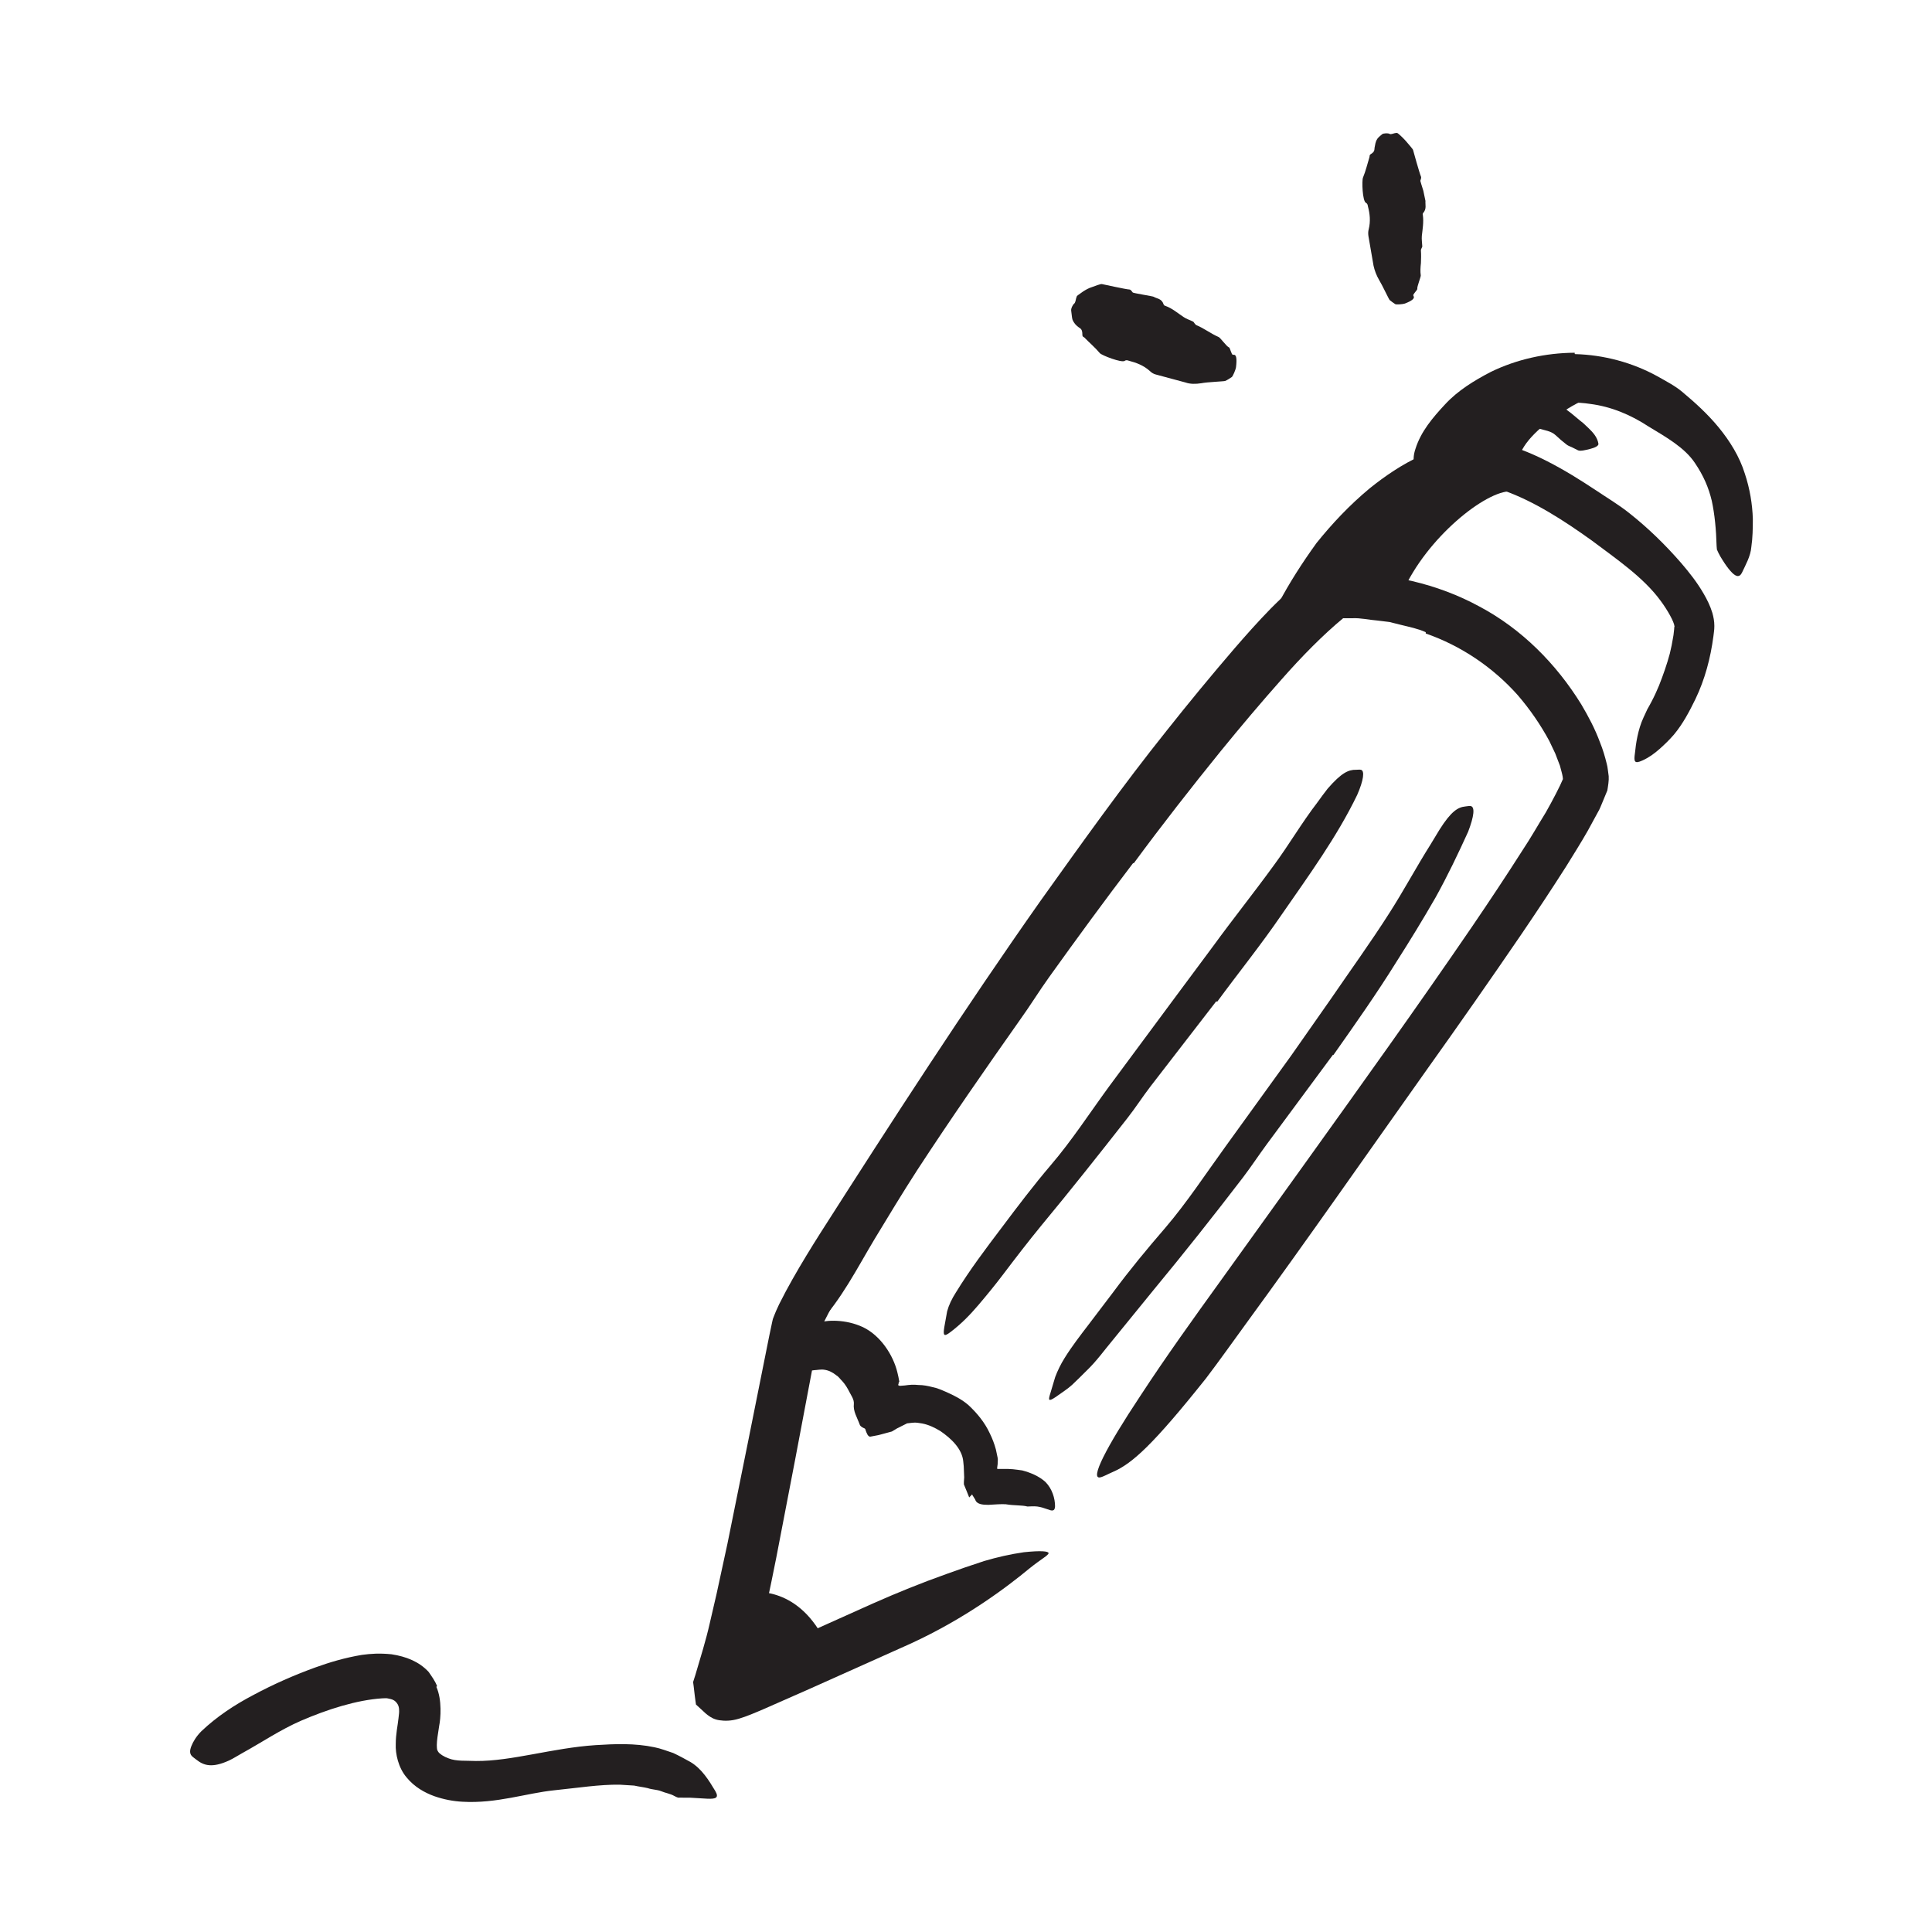
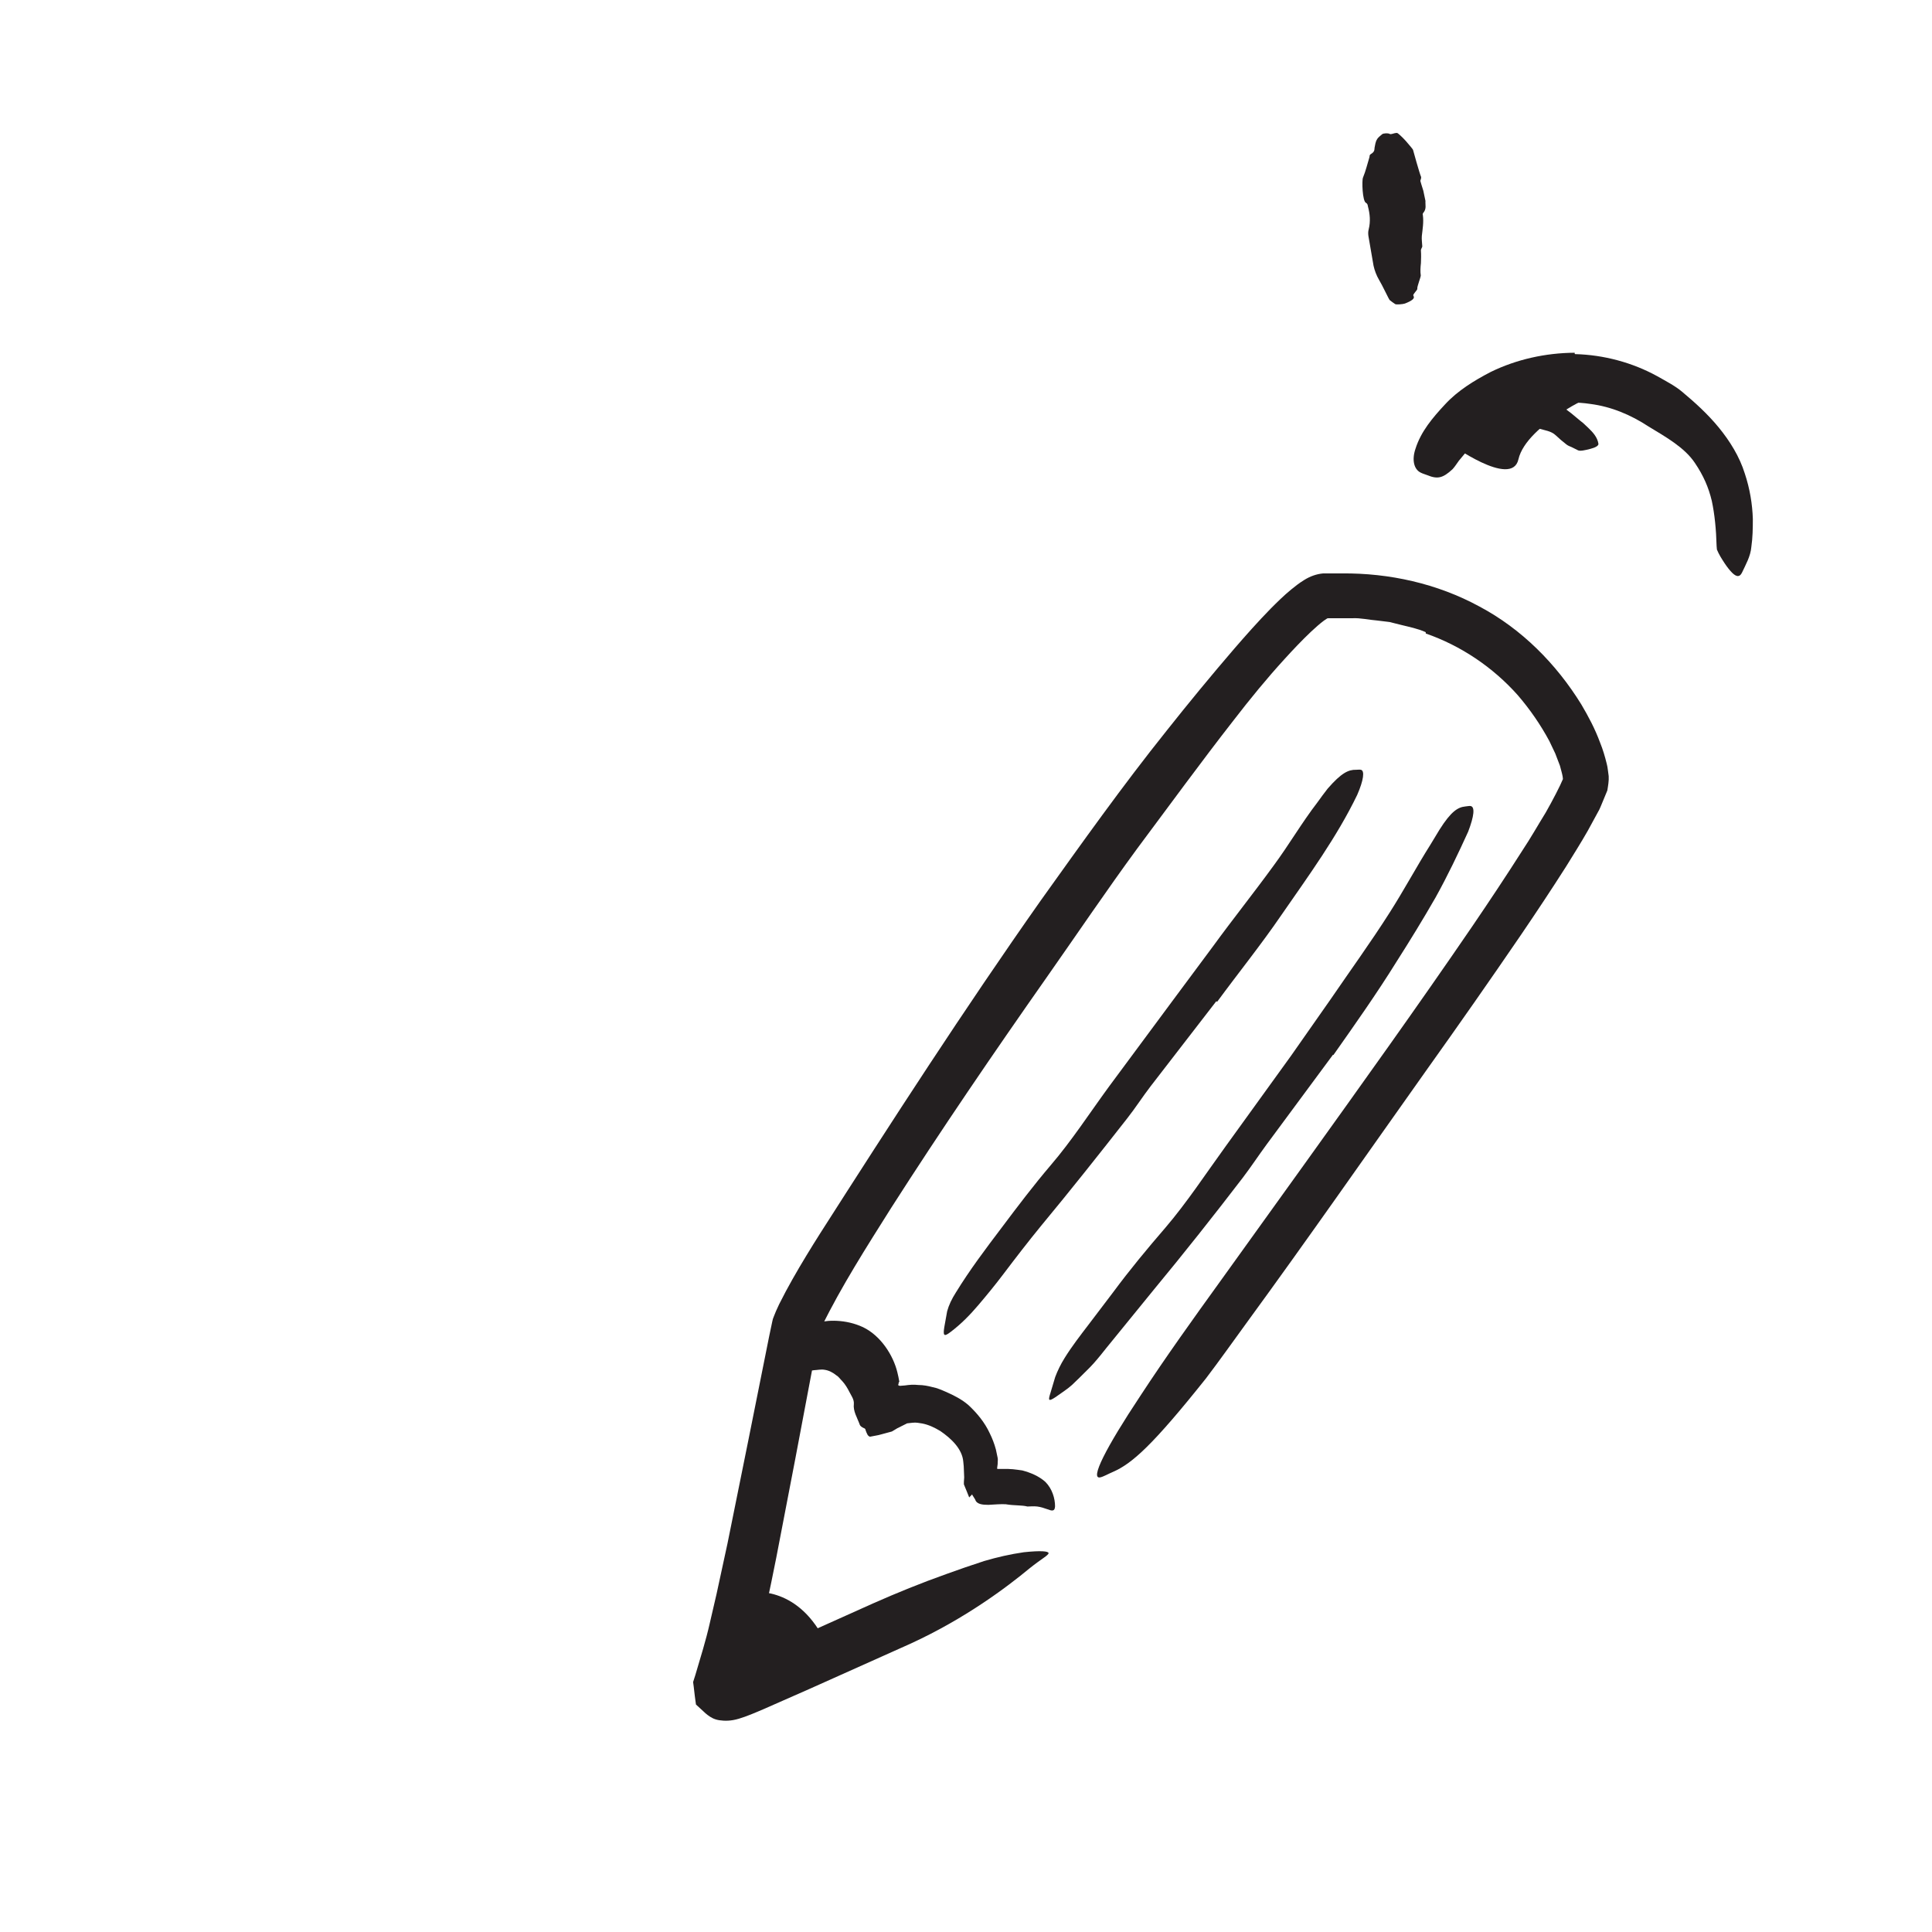
<svg xmlns="http://www.w3.org/2000/svg" id="Layer_3" width="128" height="128" viewBox="0 0 128 128">
  <defs>
    <style>.cls-1{fill:#231f20;}</style>
  </defs>
  <path class="cls-1" d="m106.92,25.73c-.92.06-5.79,2.37-6.32,4.7-.44,1.96-4.6-1.08-4.6-1.08,0,0,2.13-3.37,5.92-3.97s5,.35,5,.35Z" />
-   <path class="cls-1" d="m92.93,39.22c1.59-3.6,5.52-6.73,7.18-6.67,0,0-4.13-2.12-5.61-1.55s-7.19,7.33-7.19,7.33l5.62.9Z" />
-   <path class="cls-1" d="m75.08,57.17c-1.89,2.48-3.74,5.01-5.56,7.55-.67.93-1.26,1.9-1.93,2.83-2.32,3.29-4.62,6.6-6.82,9.97-.97,1.5-1.9,3.04-2.82,4.56-1.17,1.95-2.19,4-3.79,5.71-.53.51-.47.44-.41-.21,0-.69.12-1.9.64-3.13,1.07-2.08,2.22-4.13,3.43-6.13,1.25-1.98,2.54-3.94,3.91-5.86,1.64-2.3,3.14-4.82,4.75-7.21,1.78-2.62,3.61-5.22,5.49-7.77,1.15-1.58,2.34-3.13,3.53-4.68,1.81-2.35,3.69-4.65,5.6-6.9,1.49-1.75,2.89-3.52,4.6-5.12.37-.35.74-.71,1.18-1.03.38-.32.76-.52,1.09-.66.31-.16.62-.23.88-.27.49-.1.86.05,1.12.27.12.1.25.19.31.29.1.17-.03.37-.25.62-.11.13-.24.23-.42.41-.17.16-.37.3-.59.52-1.38,1.14-2.78,2.57-4.12,4.09-1.35,1.52-2.7,3.12-4.02,4.74-1.96,2.42-3.9,4.9-5.77,7.44l-.05-.03Z" />
  <path class="cls-1" d="m56.71,89.95c.37.34.62.78.82,1.19.06.15.19.28.23.44.17.56.25,1.09.22,1.62,0,.23,0,.45.03.67.02.28.05.56-.08.84-.04.09-.23.08-.44.01-.21-.07-.46-.18-.52-.31-.18-.5-.46-.91-.4-1.4.02-.3-.17-.54-.29-.78-.13-.26-.28-.51-.48-.73-.13-.12-.23-.29-.39-.38-.22-.18-.49-.33-.79-.37-.23-.04-.47.02-.7.03-.05,0-.1.03-.15.01-.19-.05-.26-.16-.33-.44l-.04-.19c-.04-.2.04-.4.21-.54.49-.43,1.16-.5,1.79-.35.47.12.94.34,1.35.65l-.03.04Z" />
  <path class="cls-1" d="m54.59,108.59c-1.87-3.63-4.85-3.09-4.85-3.09l-1.26,6.16,6.11-3.07Z" />
  <path class="cls-1" d="m59.51,91.77s.04.02.08.04c.04,0-.03.02.36-.02.28-.04.56-.07.9-.03.32,0,.63.06.93.14.31.06.58.18.86.3.55.24,1.08.51,1.52.89.58.54,1.08,1.15,1.41,1.86.17.34.31.71.41,1.08l.12.57c.02.14,0,.18,0,.28,0,.08,0,.16-.02.25,0,.08-.06.22.05.19.15,0,.33,0,.5,0,.04,0,.28,0,.48.02.2.02.41.05.62.08.52.14,1.09.36,1.54.77.44.45.63,1.08.63,1.61-.02.35-.2.31-.54.18-.17-.06-.4-.14-.64-.17-.24-.03-.48,0-.65,0-.38-.1-.84-.05-1.44-.15-.3-.02-.77.02-1.15.04-.39,0-.78-.04-.87-.35l-.2-.32h0s0-.02,0-.02h0c.17-.18-.24.24-.2.2h0s-.01-.03-.01-.03l-.02-.05-.04-.1-.08-.2-.16-.39-.04-.1v-.15s.02-.31.02-.31l-.03-.73-.03-.31c-.07-.86-.82-1.55-1.52-2.03-.38-.23-.78-.42-1.2-.5-.21-.03-.4-.08-.64-.05l-.36.04-.66.33c-.12.07-.24.15-.35.21l-.74.2c-.24.07-.31.06-.47.1l-.21.04c-.07.03-.19-.09-.21-.16-.08-.15-.13-.32-.19-.52-.08-.3-.15-.68-.15-1.14.02-.47.01-.91-.04-1.33-.07-.55-.23-.99-.49-1.35-.44-.54-1.09-.73-1.8-.79-.15-.02-.32,0-.48-.01-.61-.14-.85-.38-1.03-.85-.04-.11-.1-.21-.12-.3-.05-.16,0-.32.13-.49.14-.16.35-.39.67-.49.46-.22.97-.27,1.51-.24.54.03,1.13.15,1.71.42,1.18.57,2,1.87,2.27,2.98.05.21.1.42.13.62,0,.01,0,0,0,.01,0,0-.01.01-.02.03-.02.03-.05.11-.02.1l-.04.09Z" />
  <path class="cls-1" d="m100.6,25.74c.53.15,1.05.33,1.57.53.19.08.39.11.57.2.64.35,1.24.79,1.78,1.26.12.11.25.2.37.3l.35.33c.29.28.59.6.66,1.04.02.14-.23.26-.54.34-.31.08-.68.17-.82.09l-.4-.2c-.14-.06-.28-.11-.38-.2-.23-.18-.46-.37-.7-.6-.3-.28-.73-.32-1.12-.44-.43-.14-.86-.32-1.33-.44-.28-.08-.57-.14-.86-.2-.44-.07-.89-.15-1.34-.12-.35.02-.68.22-1.02.26-.07.01-.15.02-.22,0-.28-.06-.39-.21-.49-.62l-.07-.28c-.06-.3.03-.59.24-.81.61-.76,1.37-.73,2.1-.72.55.02,1.09.12,1.63.22v.05Z" />
  <path class="cls-1" d="m104.35,23.46c1.91.05,3.8.56,5.44,1.46.6.34,1.2.65,1.66,1.04.85.71,1.68,1.46,2.42,2.36.73.89,1.38,1.93,1.73,3.06.33.99.5,2.02.53,3,0,.63-.01,1.25-.1,1.86-.05.61-.37,1.17-.63,1.72-.18.34-.44.23-.76-.14-.16-.18-.34-.43-.52-.72-.09-.14-.18-.29-.26-.45-.04-.08-.07-.15-.11-.24,0-.08-.02-.15-.02-.23-.03-1.1-.13-2.12-.32-3-.21-.88-.55-1.67-1.12-2.51-.68-1.02-1.91-1.71-3.08-2.42-1.16-.76-2.45-1.31-3.86-1.49-.86-.13-1.75-.12-2.63.04-1.33.23-2.67.7-3.82,1.48-.9.59-1.58,1.44-2.25,2.25-.14.19-.26.39-.42.56-.64.59-.99.67-1.67.39-.15-.06-.31-.1-.44-.17-.43-.21-.6-.82-.34-1.58.36-1.14,1.13-2.05,1.96-2.94.83-.9,1.91-1.57,3.03-2.15,1.7-.83,3.63-1.26,5.56-1.27v.08Z" />
-   <path class="cls-1" d="m98.45,29.26c.92.05,1.6.27,2.25.5.65.24,1.24.51,1.81.8,1.14.58,2.19,1.24,3.22,1.92.74.5,1.52.96,2.22,1.52,1.24.98,2.38,2.09,3.44,3.31.53.62,1.04,1.26,1.48,2.02.22.38.43.79.58,1.28.07.26.13.53.13.86,0,.31-.04.44-.06.67-.19,1.46-.57,2.88-1.19,4.17-.4.82-.83,1.64-1.42,2.35-.3.35-.63.67-.97.97-.34.3-.71.57-1.14.76-.53.24-.56.06-.48-.5.06-.6.19-1.55.57-2.36l.25-.54c.1-.17.19-.34.28-.51.18-.34.34-.69.49-1.05.28-.71.53-1.42.72-2.13.09-.36.16-.72.22-1.09.04-.18.04-.36.07-.55v-.07s.01-.03.01-.03v-.02s0,0,0,0h0c.16,0-.36-.02.36,0h0c-.1-.01-.2-.01-.3,0-.12,0-.02.02-.05,0v-.04c-.03-.31-.45-1.06-.9-1.67-1.13-1.56-2.93-2.78-4.58-4.02-1.84-1.32-3.82-2.6-5.83-3.31-.3-.1-.61-.18-.88-.23-.29-.05-.47-.05-.83-.01-.63.03-1.27.18-1.89.39-1.89.65-3.67,1.92-5.17,3.42-.59.59-1.12,1.23-1.63,1.88l-1.56,1.96c-.23.29-.44.59-.7.87-.96,1.03-1.53,1.17-2.1,1.03-.13-.03-.27-.05-.38-.1-.33-.17-.21-.8.22-1.74.7-1.33,1.55-2.66,2.51-3.99,1.02-1.27,2.18-2.51,3.53-3.63,2.03-1.63,4.49-3.08,7.7-3.18v.08Z" />
  <path class="cls-1" d="m94.43,41.87c-.5-.22-1.04-.33-1.57-.46l-.8-.2-.82-.1c-.55-.04-1.09-.18-1.66-.15h-1.56s-.06,0-.08.01c-.02.01-.01,0-.05.03-.05.03-.11.07-.18.12-.27.2-.57.47-.86.74-.59.56-1.18,1.18-1.76,1.82-1.17,1.28-2.28,2.64-3.36,4.04-2.17,2.78-4.26,5.65-6.38,8.49-2.06,2.81-4.01,5.7-6.01,8.55-3.53,5.03-7,10.11-10.3,15.27-1.62,2.57-3.31,5.22-4.58,7.82-.19.43-.16.29-.25.8l-.22,1.13-.43,2.27-.86,4.55c-.42,2.2-.85,4.4-1.27,6.6-.22,1.1-.44,2.2-.69,3.3l-.33,1.46-.18.76c-.05.23-.12.45-.18.67l-.1.32c-.05.08.08.03.11.02l.17-.06c.38-.16.75-.33,1.11-.5l.52-.25,1.17-.53,4.79-2.15c1.6-.71,3.23-1.37,4.89-1.96.83-.3,1.66-.59,2.5-.86.85-.25,1.72-.45,2.62-.58,1.13-.12,1.64-.07,1.64.06,0,.14-.49.39-1.25,1-1.51,1.25-4.25,3.32-7.88,4.99l-6.72,3.01-3.02,1.33c-.56.24-1.14.49-1.65.64-.53.16-.95.15-1.29.1-.34-.05-.57-.19-.77-.34-.09-.07-.19-.15-.3-.26l-.24-.22-.24-.22c-.03-.18-.05-.39-.08-.59l-.07-.6-.04-.3.15-.47c.34-1.15.7-2.3.95-3.41l.45-1.94.73-3.37c.46-2.27.92-4.55,1.38-6.83.46-2.29.92-4.59,1.38-6.89l.2-.95c.02-.13.06-.26.12-.39l.13-.32.21-.46c.29-.58.58-1.12.88-1.65.6-1.06,1.22-2.07,1.86-3.08,4.67-7.31,9.52-14.82,14.6-22.03,2.71-3.79,5.41-7.59,8.34-11.25,1.45-1.83,2.94-3.64,4.48-5.43.77-.89,1.56-1.78,2.4-2.64.43-.43.86-.86,1.36-1.27.26-.21.49-.4.86-.63.38-.24.81-.4,1.26-.44h1.24c3.13-.03,6.32.67,9.11,2.19,2.81,1.49,5.1,3.81,6.75,6.48.48.81.92,1.64,1.25,2.54.18.44.32.91.44,1.4.07.25.08.51.13.82.02.31-.04.64-.09.95l-.31.75c-.1.23-.19.49-.31.68l-.67,1.23c-.46.81-.95,1.58-1.43,2.36-.98,1.54-1.99,3.06-3.01,4.56-2.05,3-4.12,5.96-6.21,8.89-4.03,5.68-7.92,11.27-11.98,16.83-.89,1.22-1.75,2.44-2.67,3.65-3.53,4.43-4.9,5.65-6.17,6.2-.29.12-.63.32-.84.36-.69.14.37-1.95,2.66-5.4,1.68-2.57,3.49-5.09,5.33-7.64,1.83-2.55,3.68-5.12,5.54-7.71,3.72-5.19,7.49-10.44,11.13-15.77,1.13-1.66,2.24-3.33,3.31-5.01.56-.84,1.03-1.68,1.55-2.52.45-.79.97-1.79,1.14-2.22,0-.02,0,.06-.02-.16-.03-.19-.12-.48-.18-.72l-.31-.81-.39-.82c-.58-1.08-1.29-2.11-2.1-3.05-1.65-1.85-3.76-3.27-6.09-4.08v-.08Z" />
  <path class="cls-1" d="m80.57,66.35l-4.34,5.62c-.53.69-.99,1.41-1.53,2.1-1.88,2.4-3.78,4.8-5.73,7.15-.86,1.05-1.69,2.13-2.5,3.2-.52.69-1.07,1.36-1.63,2.02-.56.66-1.17,1.29-1.88,1.82-.44.34-.48.2-.4-.32.06-.34.13-.71.19-1.06.11-.41.31-.83.58-1.25.92-1.5,1.97-2.89,3.03-4.29,1.05-1.4,2.11-2.8,3.26-4.15,1.38-1.61,2.58-3.46,3.86-5.21l4.26-5.75,2.63-3.54c1.31-1.8,2.71-3.55,4.01-5.34,1.02-1.38,1.87-2.85,2.91-4.2.22-.3.43-.6.67-.9.92-1.06,1.39-1.26,1.88-1.25.11,0,.24-.02.32,0,.27.05.18.7-.24,1.66-1.34,2.78-3.21,5.34-5.03,7.97-1.34,1.96-2.84,3.82-4.25,5.74l-.05-.03Z" />
  <path class="cls-1" d="m88.32,69.87l-4.4,5.95c-.53.72-1.03,1.48-1.57,2.19-1.93,2.52-3.9,5.01-5.92,7.45-.89,1.09-1.78,2.19-2.67,3.28-.58.69-1.1,1.43-1.76,2.06-.32.32-.64.64-.97.95-.34.31-.74.55-1.11.82-.48.32-.48.2-.32-.3.1-.33.21-.69.31-1.04.15-.4.36-.84.63-1.27.48-.77,1.03-1.48,1.58-2.2l1.64-2.16c1.08-1.46,2.24-2.86,3.44-4.25,1.43-1.67,2.68-3.58,4-5.4l4.34-6.01,2.62-3.74c1.3-1.9,2.66-3.78,3.89-5.71.96-1.5,1.78-3.04,2.72-4.53.2-.33.4-.66.6-.99.77-1.22,1.22-1.49,1.71-1.54.12-.01.24-.04.34-.03.32.04.24.68-.15,1.7-.66,1.45-1.36,2.92-2.16,4.36-.82,1.43-1.69,2.85-2.59,4.26-1.31,2.11-2.75,4.15-4.18,6.18l-.05-.03Z" />
-   <path class="cls-1" d="m28.91,111.76c.39.85.28,2.13.19,2.56-.09.56-.16,1.01-.16,1.29.01.28,0,.31.1.46.09.13.35.31.69.43.5.2,1.16.14,1.8.17,2.37.02,5.06-.86,7.92-1.05,1.27-.08,2.59-.14,3.91.14.42.08.83.25,1.24.38.39.18.77.39,1.15.6.75.45,1.22,1.22,1.64,1.92.26.45.04.53-.51.51-.34-.02-.69-.04-1.02-.06-.19-.02-.41,0-.62-.01-.11,0-.2-.01-.31,0-.08-.03-.17-.06-.25-.11-.28-.16-.6-.2-.88-.32-.28-.11-.6-.1-.88-.2-.29-.07-.6-.1-.9-.17l-.96-.06c-1.32-.02-2.77.21-4.33.37-1.86.19-3.82.89-6.08.76-.61-.03-1.25-.15-1.88-.37-.63-.23-1.31-.6-1.84-1.25-.54-.64-.74-1.56-.71-2.2,0-.68.13-1.22.18-1.7.04-.34.05-.4.04-.58,0-.15-.05-.32-.15-.44-.09-.13-.23-.22-.39-.26-.07-.02-.17-.04-.23-.05-.08-.02-.24,0-.36,0-1.68.11-3.62.73-5.36,1.48-1.38.6-2.61,1.44-3.92,2.16-.29.16-.56.34-.86.48-1.12.51-1.67.33-2.15-.05-.11-.09-.24-.17-.32-.26-.14-.16-.13-.37-.02-.65.11-.28.32-.64.66-.98,1.02-.97,2.2-1.75,3.48-2.42,1.27-.68,2.62-1.28,4.05-1.8.97-.35,1.97-.65,3.11-.84.6-.08,1.15-.12,1.96-.04.98.15,1.83.49,2.46,1.17.21.31.43.6.56.95l-.06.04Z" />
-   <path class="cls-1" d="m81.71,23.51c.22-.05.24.29.18.81-.02.17-.21.61-.28.66-.15.1-.3.2-.44.26-.08.03-1.18.07-1.58.15-.38.06-.74.06-1.05-.05l-1.97-.53c-.15-.04-.28-.12-.39-.23-.41-.37-.89-.55-1.39-.68-.08-.02-.16-.07-.28.01-.2.14-1.5-.36-1.64-.51-.33-.39-.69-.69-1.03-1.04-.05-.05-.13-.03-.13-.19,0-.38-.13-.4-.25-.49-.16-.12-.31-.26-.41-.52-.04-.15-.05-.39-.08-.57-.03-.16.13-.42.17-.45.12-.08.12-.26.16-.39.02-.05.04-.1.05-.14.01-.02.11-.08.27-.2.17-.13.36-.24.56-.33.37-.14.76-.28.82-.26.01,0,.42.09.85.18.43.09.88.18.97.18.1,0,.16.12.23.2.03.04,1.34.25,1.38.28.23.14.53.11.66.5.02.08.08.09.13.11.43.15.8.47,1.19.73.2.14.43.2.64.31.04.02.06.08.09.11.04.04.07.1.12.12.51.21.97.57,1.48.79.12.05.54.65.68.68.08.03.17.51.26.49Z" />
  <path class="cls-1" d="m93.64,19.6c.13.17-.12.34-.56.51-.14.05-.57.08-.64.04-.13-.09-.27-.18-.37-.27-.06-.06-.5-1.01-.7-1.33-.18-.31-.3-.63-.37-.95l-.34-1.97c-.02-.15-.02-.29.02-.44.13-.52.08-1.02-.05-1.51-.02-.08-.01-.17-.13-.24-.24-.11-.28-1.48-.2-1.67.19-.46.29-.91.43-1.36.02-.06-.02-.13.09-.2.27-.16.23-.29.25-.43.04-.19.05-.38.18-.58.06-.1.2-.2.31-.3.1-.09.42-.07.46-.05.11.08.27,0,.4-.03.05,0,.11-.02.15-.01.03,0,.32.25.56.52.23.27.48.55.49.61,0,.01.11.41.23.82.12.41.25.85.29.93.04.09-.01.19-.04.29,0,.02.1.34.2.66.07.32.14.65.14.67-.02.27.09.52-.15.8-.05.06-.03.11-.02.16.06.45-.02.91-.07,1.36-.02.23.02.46.03.69,0,.04-.03.09-.05.13-.02.05-.05.11-.04.16.02.27.01.55,0,.82-.03.28-.05.55-.01.82,0,.13-.26.75-.23.89.01.08-.32.37-.26.44Z" />
</svg>